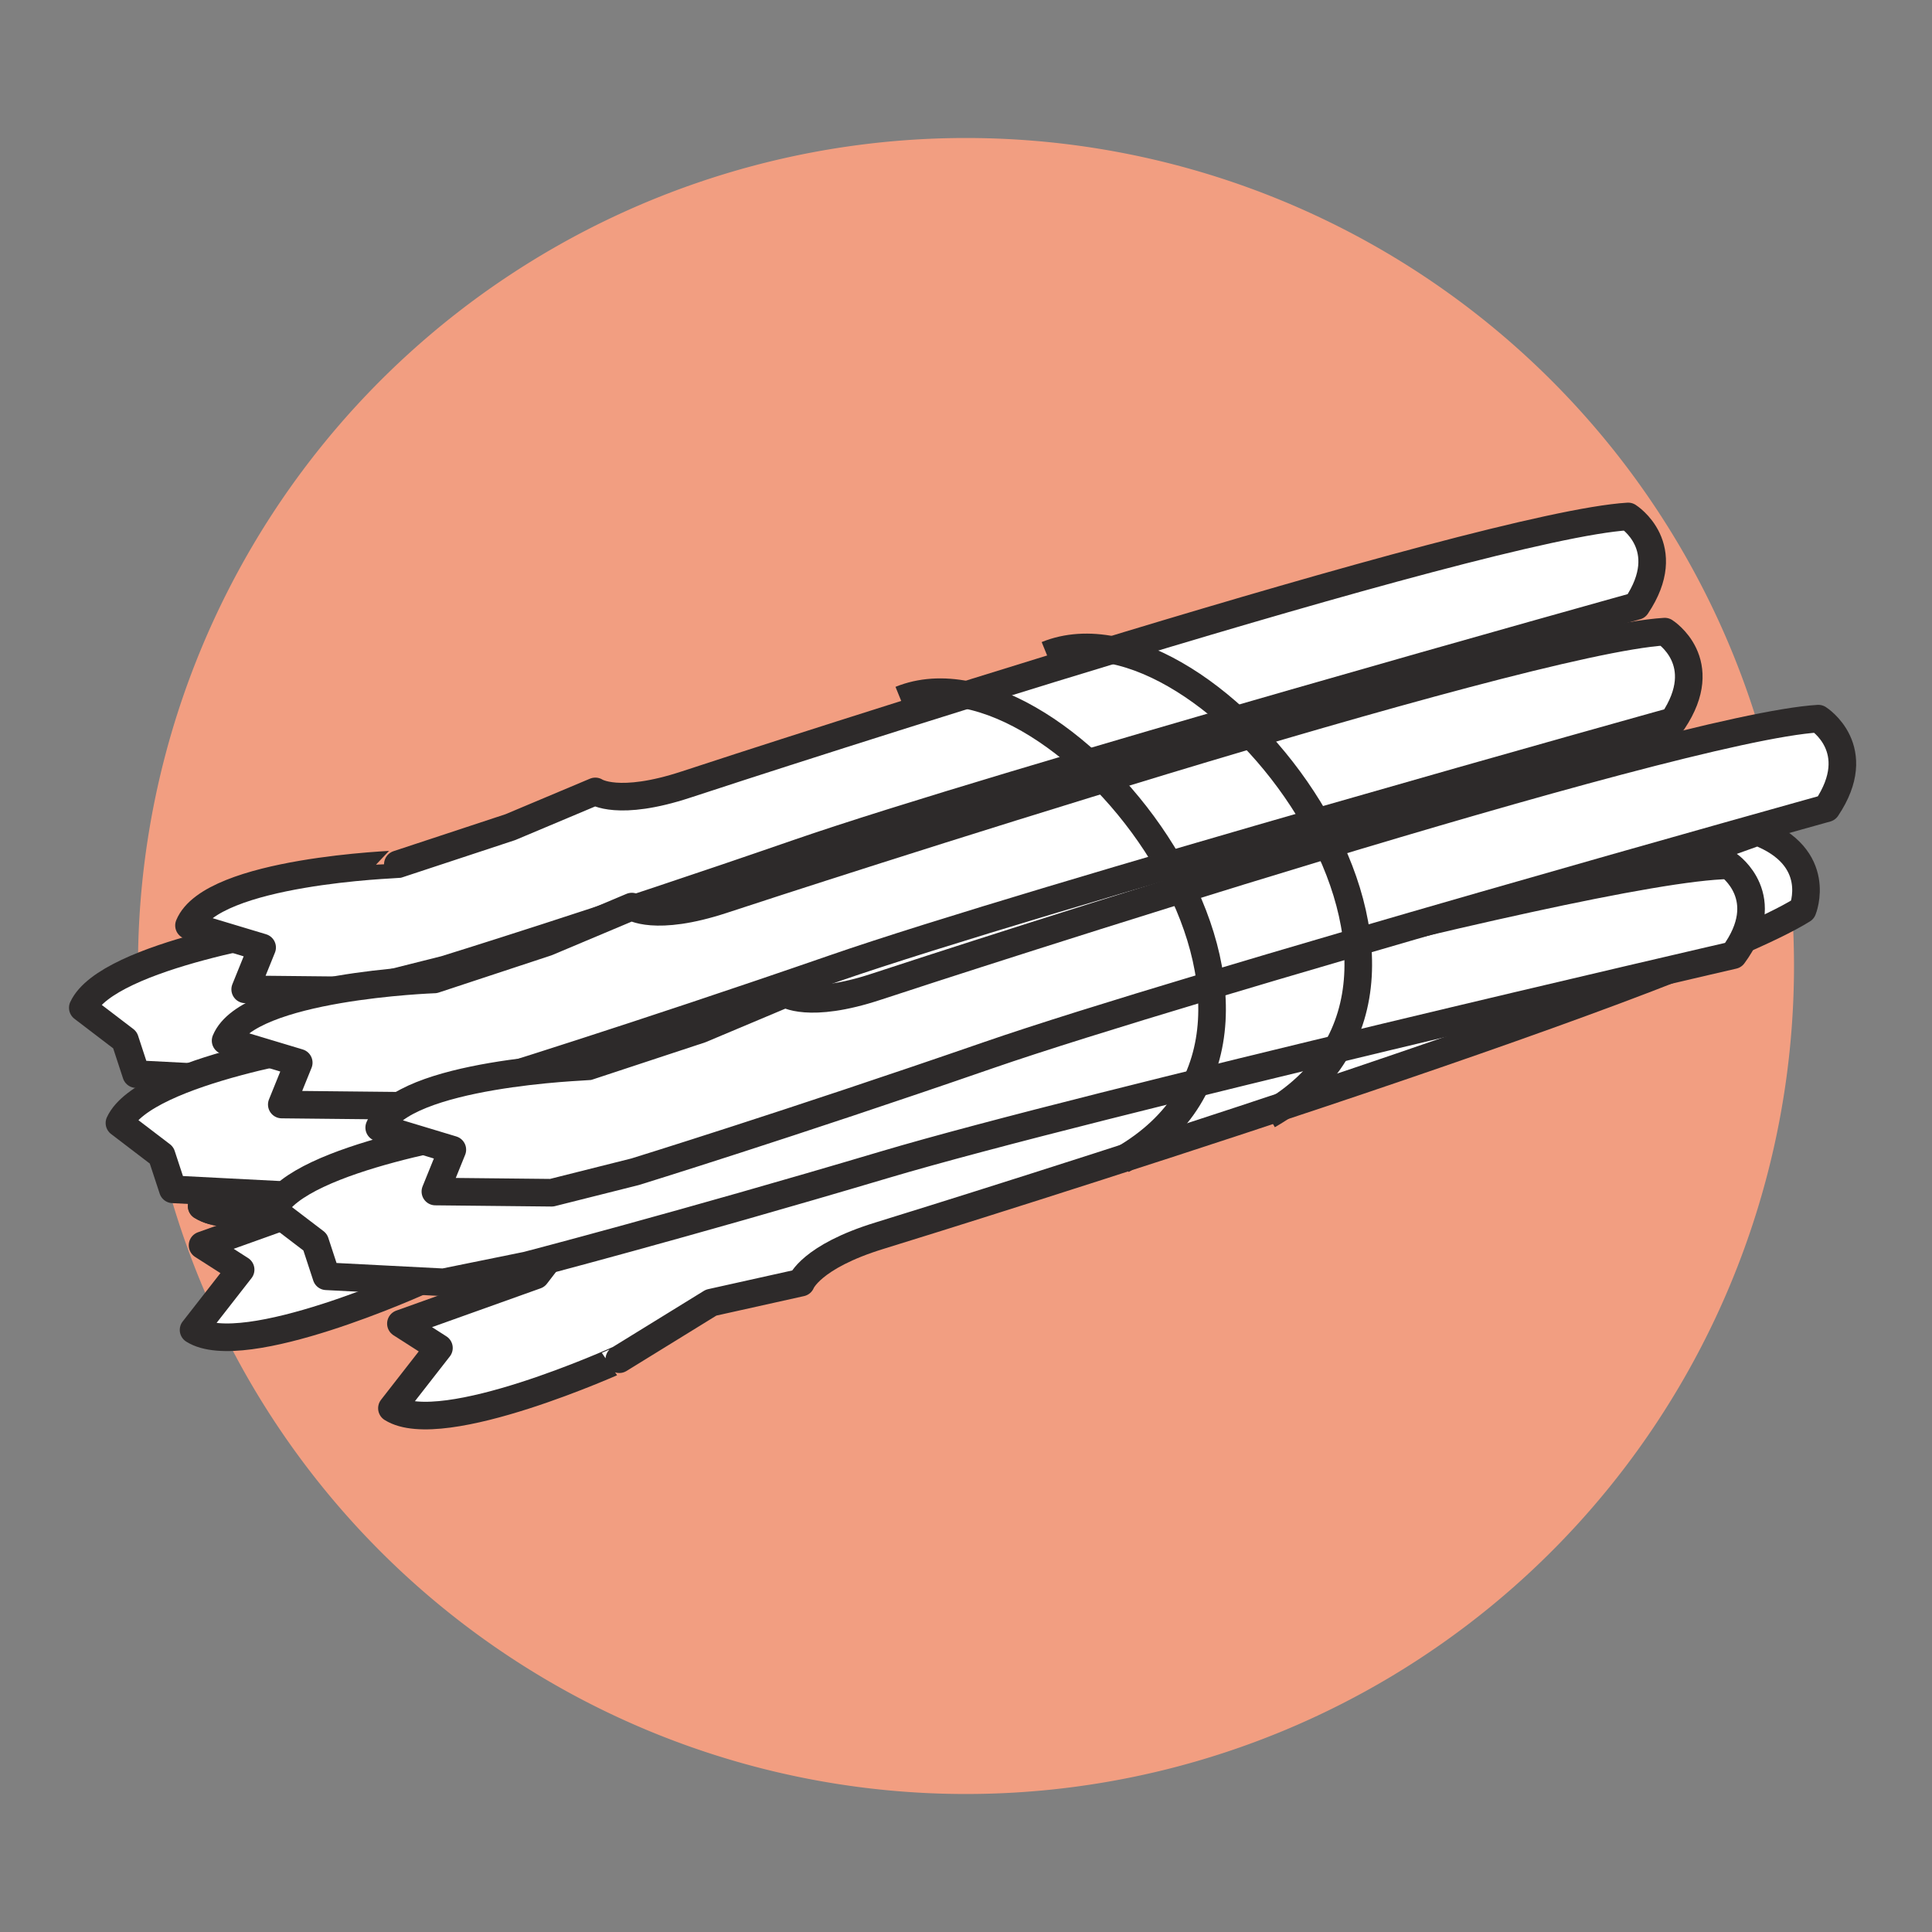
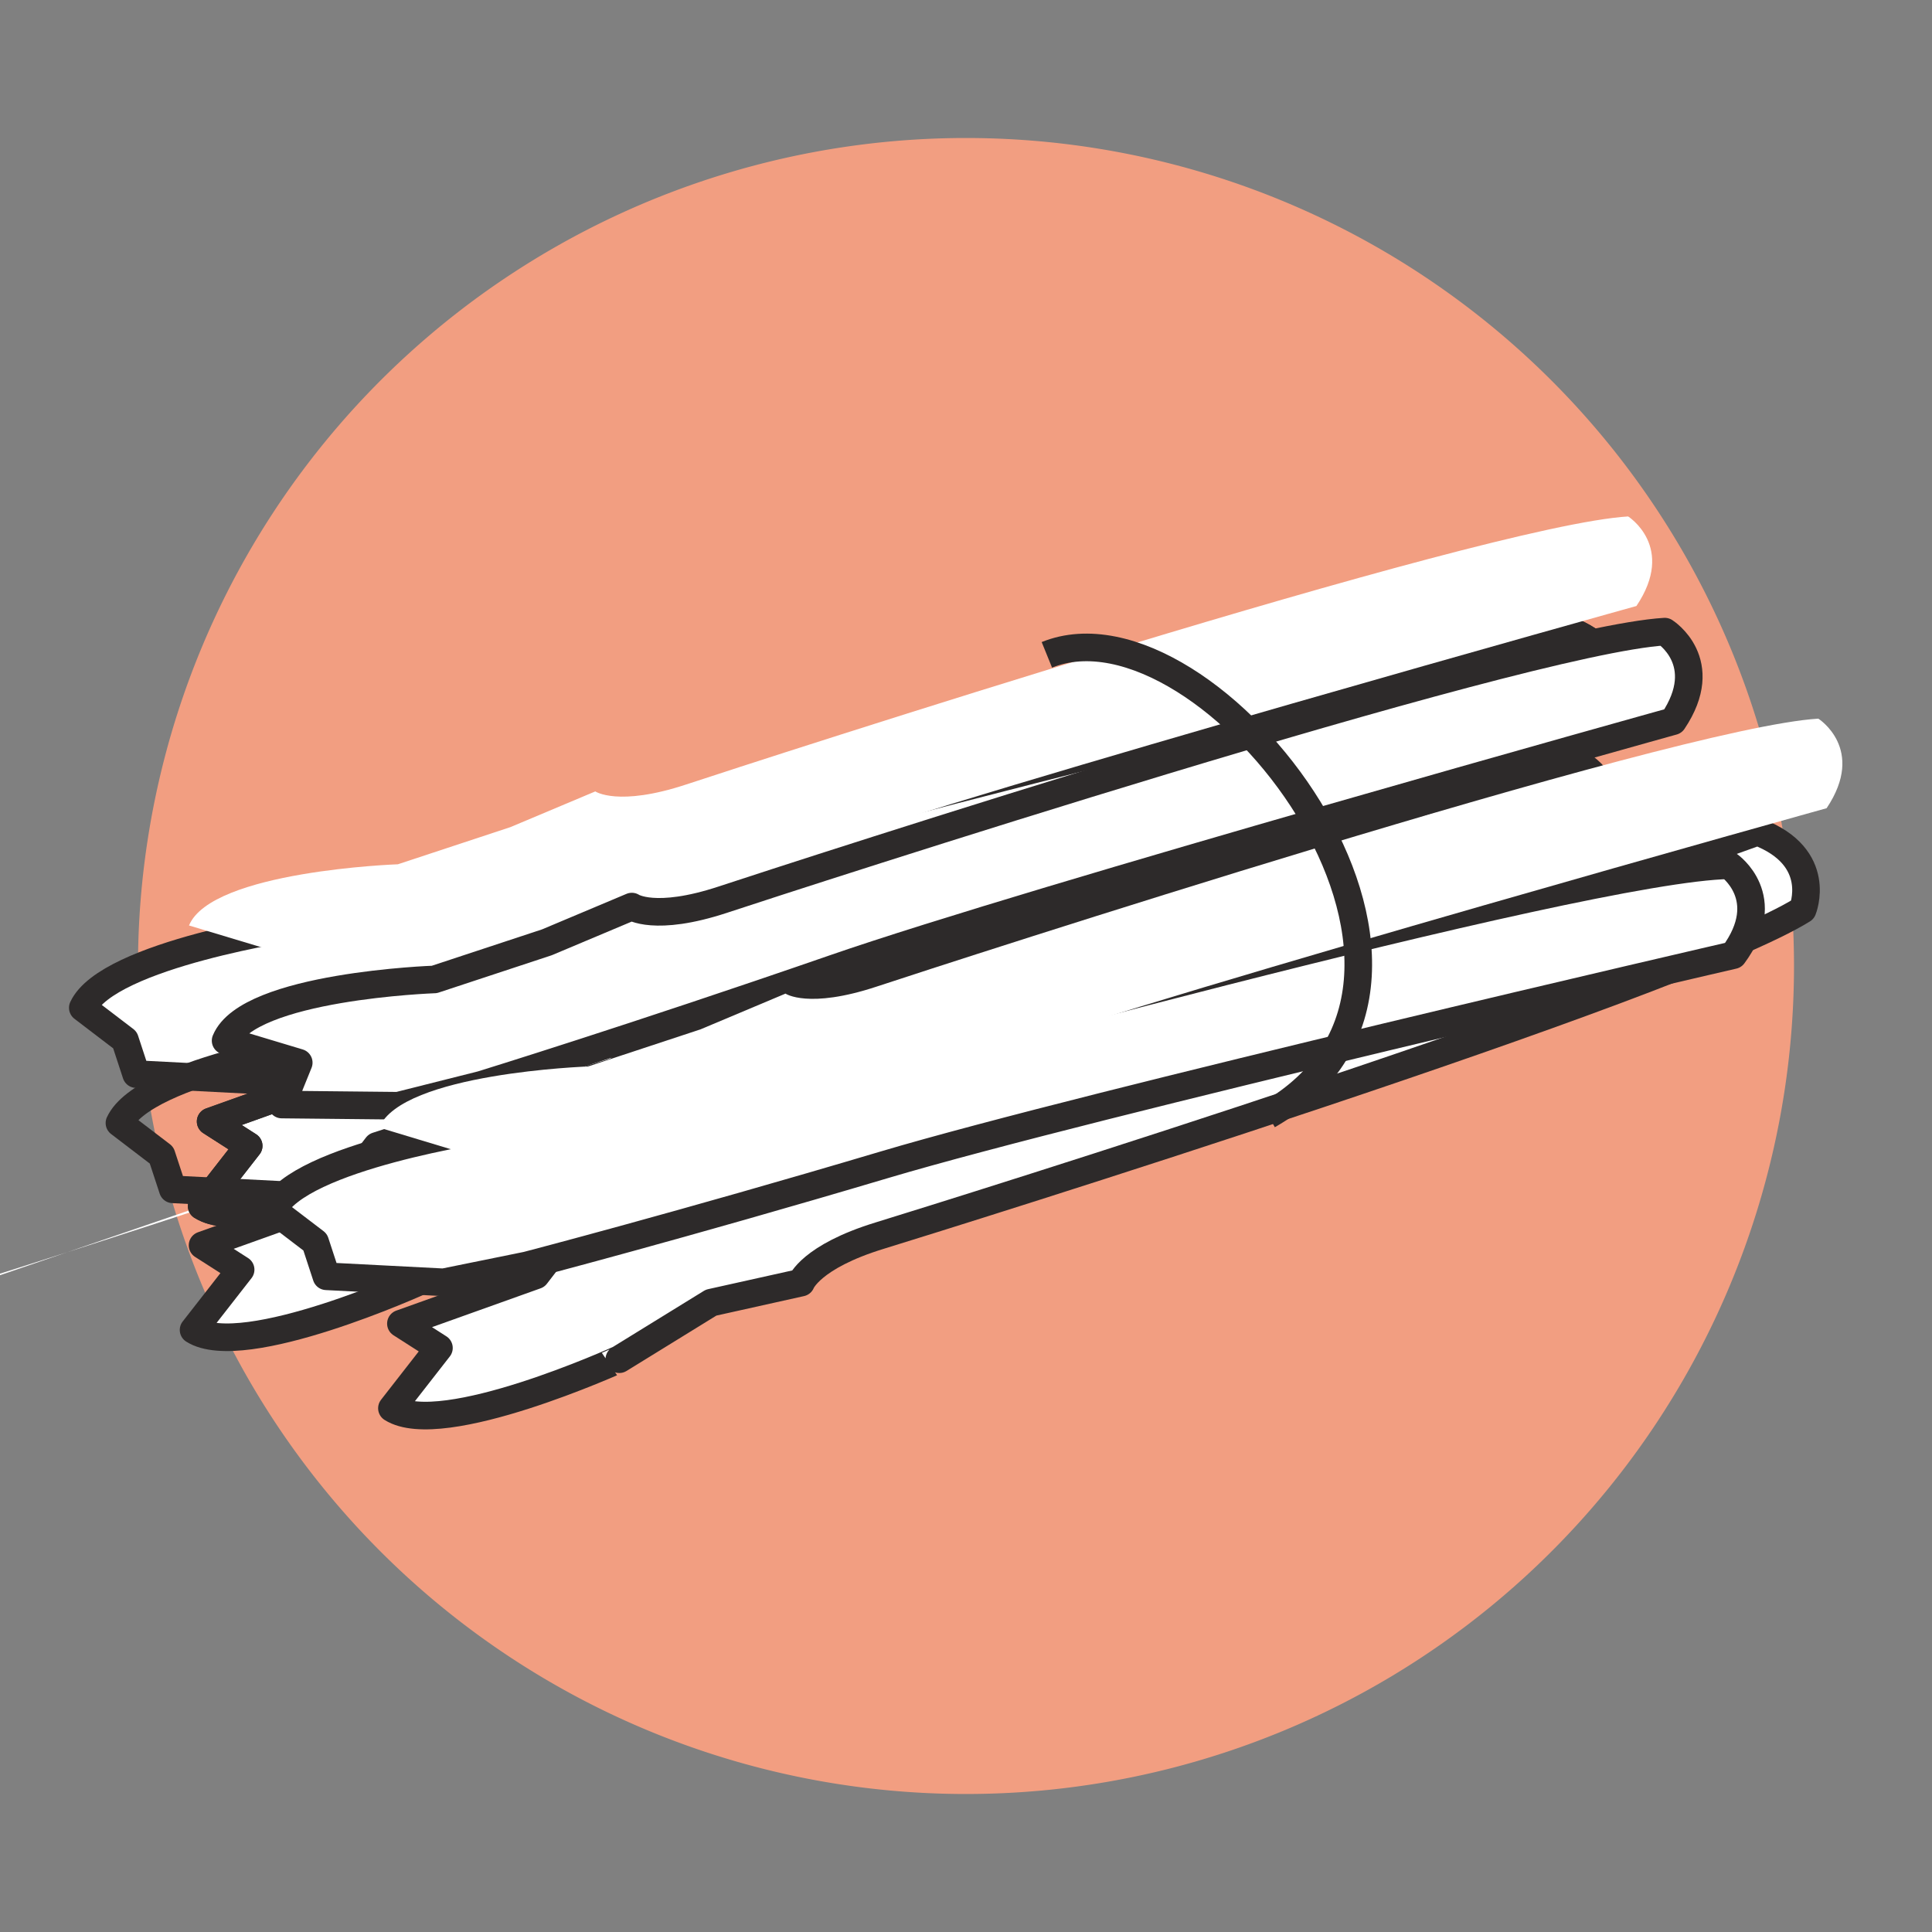
<svg xmlns="http://www.w3.org/2000/svg" width="140" height="140" viewBox="0 0 140 140">
  <rect x="0" y="0" width="140" height="140" fill="#808080" stroke="none" />
  <defs>
    <clipPath id="clip-Karma_Losos_Szparagi">
      <rect width="140" height="140" />
    </clipPath>
  </defs>
  <g id="Karma_Losos_Szparagi" clip-path="url(#clip-Karma_Losos_Szparagi)">
    <path id="Path_5968" data-name="Path 5968" d="M129.377,940.671a60,60,0,1,1-60-60,60,60,0,0,1,60,60" transform="translate(0.623 -870.671)" fill="#f29e81" />
    <g id="Group_959" data-name="Group 959" transform="translate(2624.378 4967.333)">
-       <path id="Path_6240" data-name="Path 6240" d="M361.237,958.071l3.406-4.367-2.758-1.766,9.791-3.5,2.846-3.7s10.945-3.6,25.761-7.909S460.2,916.3,460.2,916.3c4.839,1.838,3.27,5.642,3.27,5.642-9.064,5.63-61.917,22.093-66.906,23.624s-5.68,3.4-5.68,3.4l-6.517,1.45-6.652,4.1s-12.844,5.841-16.473,3.554" transform="translate(-2971 -5838.004)" fill="#fff" />
+       <path id="Path_6240" data-name="Path 6240" d="M361.237,958.071l3.406-4.367-2.758-1.766,9.791-3.5,2.846-3.7s10.945-3.6,25.761-7.909c4.839,1.838,3.27,5.642,3.27,5.642-9.064,5.63-61.917,22.093-66.906,23.624s-5.68,3.4-5.68,3.4l-6.517,1.45-6.652,4.1s-12.844,5.841-16.473,3.554" transform="translate(-2971 -5838.004)" fill="#fff" />
      <path id="Path_6241" data-name="Path 6241" d="M361.237,958.071l3.406-4.367-2.758-1.766,9.791-3.5,2.846-3.7s10.945-3.6,25.761-7.909S460.2,916.3,460.2,916.3c4.839,1.838,3.27,5.642,3.27,5.642-9.064,5.63-61.917,22.093-66.906,23.624s-5.68,3.4-5.68,3.4l-6.517,1.45-6.652,4.1s-12.844,5.841-16.473,3.554" transform="translate(-2971 -5838.004)" fill="none" stroke="#2d2a2a" stroke-linecap="round" stroke-linejoin="round" stroke-width="2" />
      <path id="Path_6242" data-name="Path 6242" d="M361.237,958.071l3.406-4.367-2.758-1.766,9.791-3.5,2.846-3.7s10.945-3.6,25.761-7.909S460.2,916.3,460.2,916.3c4.839,1.838,3.27,5.642,3.27,5.642-9.064,5.63-61.917,22.093-66.906,23.624s-5.68,3.4-5.68,3.4l-6.517,1.45-6.652,4.1S364.866,960.358,361.237,958.071Z" transform="translate(-2971 -5838.004)" fill="none" stroke="#2d2a2a" stroke-linejoin="round" stroke-width="2" />
      <path id="Path_6243" data-name="Path 6243" d="M352.622,943.7l3.055,2.332.811,2.473,8.493.437,6.032-1.226s11.149-2.9,25.939-7.3,61.485-15.18,61.485-15.18c3.07-4.165-.307-6.514-.307-6.514-10.668.173-64.018,14.951-69.042,16.365s-6.619.21-6.619.21l-6.262,2.315-7.812.153s-13.96,2.042-15.773,5.932" transform="translate(-2971 -5838.004)" fill="#fff" />
      <path id="Path_6244" data-name="Path 6244" d="M352.622,943.7l3.055,2.332.811,2.473,8.493.437,6.032-1.226s11.149-2.9,25.939-7.3,61.485-15.18,61.485-15.18c3.07-4.165-.307-6.514-.307-6.514-10.668.173-64.018,14.951-69.042,16.365s-6.619.21-6.619.21l-6.262,2.315-7.812.153s-13.96,2.042-15.773,5.932" transform="translate(-2971 -5838.004)" fill="none" stroke="#2d2a2a" stroke-linecap="round" stroke-linejoin="round" stroke-width="2" />
      <path id="Path_6245" data-name="Path 6245" d="M360.317,937.734l5.3,1.595-1.228,3.034,8.425.086,6.05-1.521s11.01-3.395,25.588-8.443,60.751-17.9,60.751-17.9c2.884-4.293-.6-6.49-.6-6.49-10.649.648-63.288,17.781-68.243,19.418s-6.6.507-6.6.507l-6.154,2.589-8.155,2.692s-13.5.472-15.134,4.436" transform="translate(-2971 -5838.004)" fill="#fff" />
-       <path id="Path_6246" data-name="Path 6246" d="M360.317,937.734l5.3,1.595-1.228,3.034,8.425.086,6.05-1.521s11.01-3.395,25.588-8.443,60.751-17.9,60.751-17.9c2.884-4.293-.6-6.49-.6-6.49-10.649.648-63.288,17.781-68.243,19.418s-6.6.507-6.6.507l-6.154,2.589-8.155,2.692S361.953,933.77,360.317,937.734Z" transform="translate(-2971 -5838.004)" fill="none" stroke="#2d2a2a" stroke-linejoin="round" stroke-width="2" />
      <path id="Path_6247" data-name="Path 6247" d="M360.652,967.042l3.407-4.367L361.3,960.91l9.788-3.5,2.847-3.7s10.944-3.6,25.76-7.909,59.913-20.528,59.913-20.528c4.838,1.838,3.269,5.642,3.269,5.642-9.065,5.631-61.917,22.093-66.907,23.624s-5.678,3.4-5.678,3.4l-6.52,1.45-6.65,4.1s-12.844,5.841-16.473,3.554" transform="translate(-2971 -5838.004)" fill="#fff" />
      <path id="Path_6248" data-name="Path 6248" d="M360.652,967.042l3.407-4.367L361.3,960.91l9.788-3.5,2.847-3.7s10.944-3.6,25.76-7.909,59.913-20.528,59.913-20.528c4.838,1.838,3.269,5.642,3.269,5.642-9.065,5.631-61.917,22.093-66.907,23.624s-5.678,3.4-5.678,3.4l-6.52,1.45-6.65,4.1s-12.844,5.841-16.473,3.554" transform="translate(-2971 -5838.004)" fill="none" stroke="#2d2a2a" stroke-linecap="round" stroke-linejoin="round" stroke-width="2" />
-       <path id="Path_6249" data-name="Path 6249" d="M355.277,952.05l3.053,2.331.813,2.474,8.493.437,6.032-1.227s11.149-2.9,25.937-7.3,61.486-15.179,61.486-15.179c3.071-4.166-.306-6.515-.306-6.515-10.668.174-64.019,14.951-69.043,16.365s-6.618.211-6.618.211l-6.262,2.313-7.813.155s-13.96,2.041-15.772,5.932" transform="translate(-2971 -5838.004)" fill="#fff" />
      <path id="Path_6250" data-name="Path 6250" d="M355.277,952.05l3.053,2.331.813,2.474,8.493.437,6.032-1.227s11.149-2.9,25.937-7.3,61.486-15.179,61.486-15.179c3.071-4.166-.306-6.515-.306-6.515-10.668.174-64.019,14.951-69.043,16.365s-6.618.211-6.618.211l-6.262,2.313-7.813.155S357.089,948.159,355.277,952.05Z" transform="translate(-2971 -5838.004)" fill="none" stroke="#2d2a2a" stroke-linejoin="round" stroke-width="2" />
      <path id="Path_6251" data-name="Path 6251" d="M362.97,946.082l5.3,1.594-1.229,3.034,8.426.087,6.05-1.523s11.008-3.394,25.587-8.442,60.751-17.9,60.751-17.9c2.883-4.294-.6-6.491-.6-6.491-10.65.648-63.29,17.782-68.243,19.418s-6.606.506-6.606.506l-6.152,2.589-8.157,2.692s-13.5.473-15.134,4.438" transform="translate(-2971 -5838.004)" fill="#fff" />
      <path id="Path_6252" data-name="Path 6252" d="M362.97,946.082l5.3,1.594-1.229,3.034,8.426.087,6.05-1.523s11.008-3.394,25.587-8.442,60.751-17.9,60.751-17.9c2.883-4.294-.6-6.491-.6-6.491-10.65.648-63.29,17.782-68.243,19.418s-6.606.506-6.606.506l-6.152,2.589-8.157,2.692S364.608,942.117,362.97,946.082Z" transform="translate(-2971 -5838.004)" fill="none" stroke="#2d2a2a" stroke-linejoin="round" stroke-width="2" />
      <path id="Path_6253" data-name="Path 6253" d="M375.022,972.718l3.407-4.369-2.756-1.764,9.789-3.5,2.846-3.7s10.945-3.6,25.76-7.909,59.913-20.53,59.913-20.53c4.838,1.839,3.269,5.644,3.269,5.644-9.064,5.63-61.917,22.093-66.9,23.624s-5.68,3.4-5.68,3.4l-6.518,1.45-6.652,4.1s-12.844,5.841-16.473,3.554" transform="translate(-2971 -5838.004)" fill="#fff" />
      <path id="Path_6254" data-name="Path 6254" d="M375.022,972.718l3.407-4.369-2.756-1.764,9.789-3.5,2.846-3.7s10.945-3.6,25.76-7.909,59.913-20.53,59.913-20.53c4.838,1.839,3.269,5.644,3.269,5.644-9.064,5.63-61.917,22.093-66.9,23.624s-5.68,3.4-5.68,3.4l-6.518,1.45-6.652,4.1S378.651,975.005,375.022,972.718Z" transform="translate(-2971 -5838.004)" fill="none" stroke="#2d2a2a" stroke-linejoin="round" stroke-width="2" />
      <path id="Path_6255" data-name="Path 6255" d="M366.406,958.35l3.055,2.331.811,2.474,8.493.437,6.032-1.226s11.151-2.9,25.939-7.3,61.485-15.18,61.485-15.18c3.073-4.165-.306-6.514-.306-6.514-10.668.173-64.018,14.951-69.044,16.365s-6.618.21-6.618.21l-6.262,2.315-7.81.153s-13.962,2.042-15.775,5.932" transform="translate(-2971 -5838.004)" fill="#fff" />
      <path id="Path_6256" data-name="Path 6256" d="M366.406,958.35l3.055,2.331.811,2.474,8.493.437,6.032-1.226s11.151-2.9,25.939-7.3,61.485-15.18,61.485-15.18c3.073-4.165-.306-6.514-.306-6.514-10.668.173-64.018,14.951-69.044,16.365s-6.618.21-6.618.21l-6.262,2.315-7.81.153S368.219,954.46,366.406,958.35Z" transform="translate(-2971 -5838.004)" fill="none" stroke="#2d2a2a" stroke-linejoin="round" stroke-width="2" />
      <path id="Path_6257" data-name="Path 6257" d="M374.1,952.381l5.3,1.6-1.229,3.033,8.426.087,6.05-1.521s11.009-3.4,25.587-8.443,60.751-17.9,60.751-17.9c2.883-4.293-.6-6.49-.6-6.49-10.65.647-63.29,17.781-68.243,19.418s-6.6.507-6.6.507l-6.154,2.589-8.156,2.692s-13.5.472-15.135,4.436" transform="translate(-2971 -5838.004)" fill="#fff" />
-       <path id="Path_6258" data-name="Path 6258" d="M374.1,952.381l5.3,1.6-1.229,3.033,8.426.087,6.05-1.521s11.009-3.4,25.587-8.443,60.751-17.9,60.751-17.9c2.883-4.293-.6-6.49-.6-6.49-10.65.647-63.29,17.781-68.243,19.418s-6.6.507-6.6.507l-6.154,2.589-8.156,2.692S375.738,948.417,374.1,952.381Z" transform="translate(-2971 -5838.004)" fill="none" stroke="#2d2a2a" stroke-linejoin="round" stroke-width="2" />
      <path id="Path_6259" data-name="Path 6259" d="M438.505,951.485c17.473-9.98-4.286-38.126-16.023-33.361" transform="translate(-2971 -5838.004)" fill="none" stroke="#2d2a2a" stroke-linejoin="round" stroke-width="2" />
-       <path id="Path_6260" data-name="Path 6260" d="M427.912,954.731c17.473-9.982-4.286-38.128-16.023-33.362" transform="translate(-2971 -5838.004)" fill="none" stroke="#2d2a2a" stroke-linejoin="round" stroke-width="2" />
    </g>
  </g>
</svg>